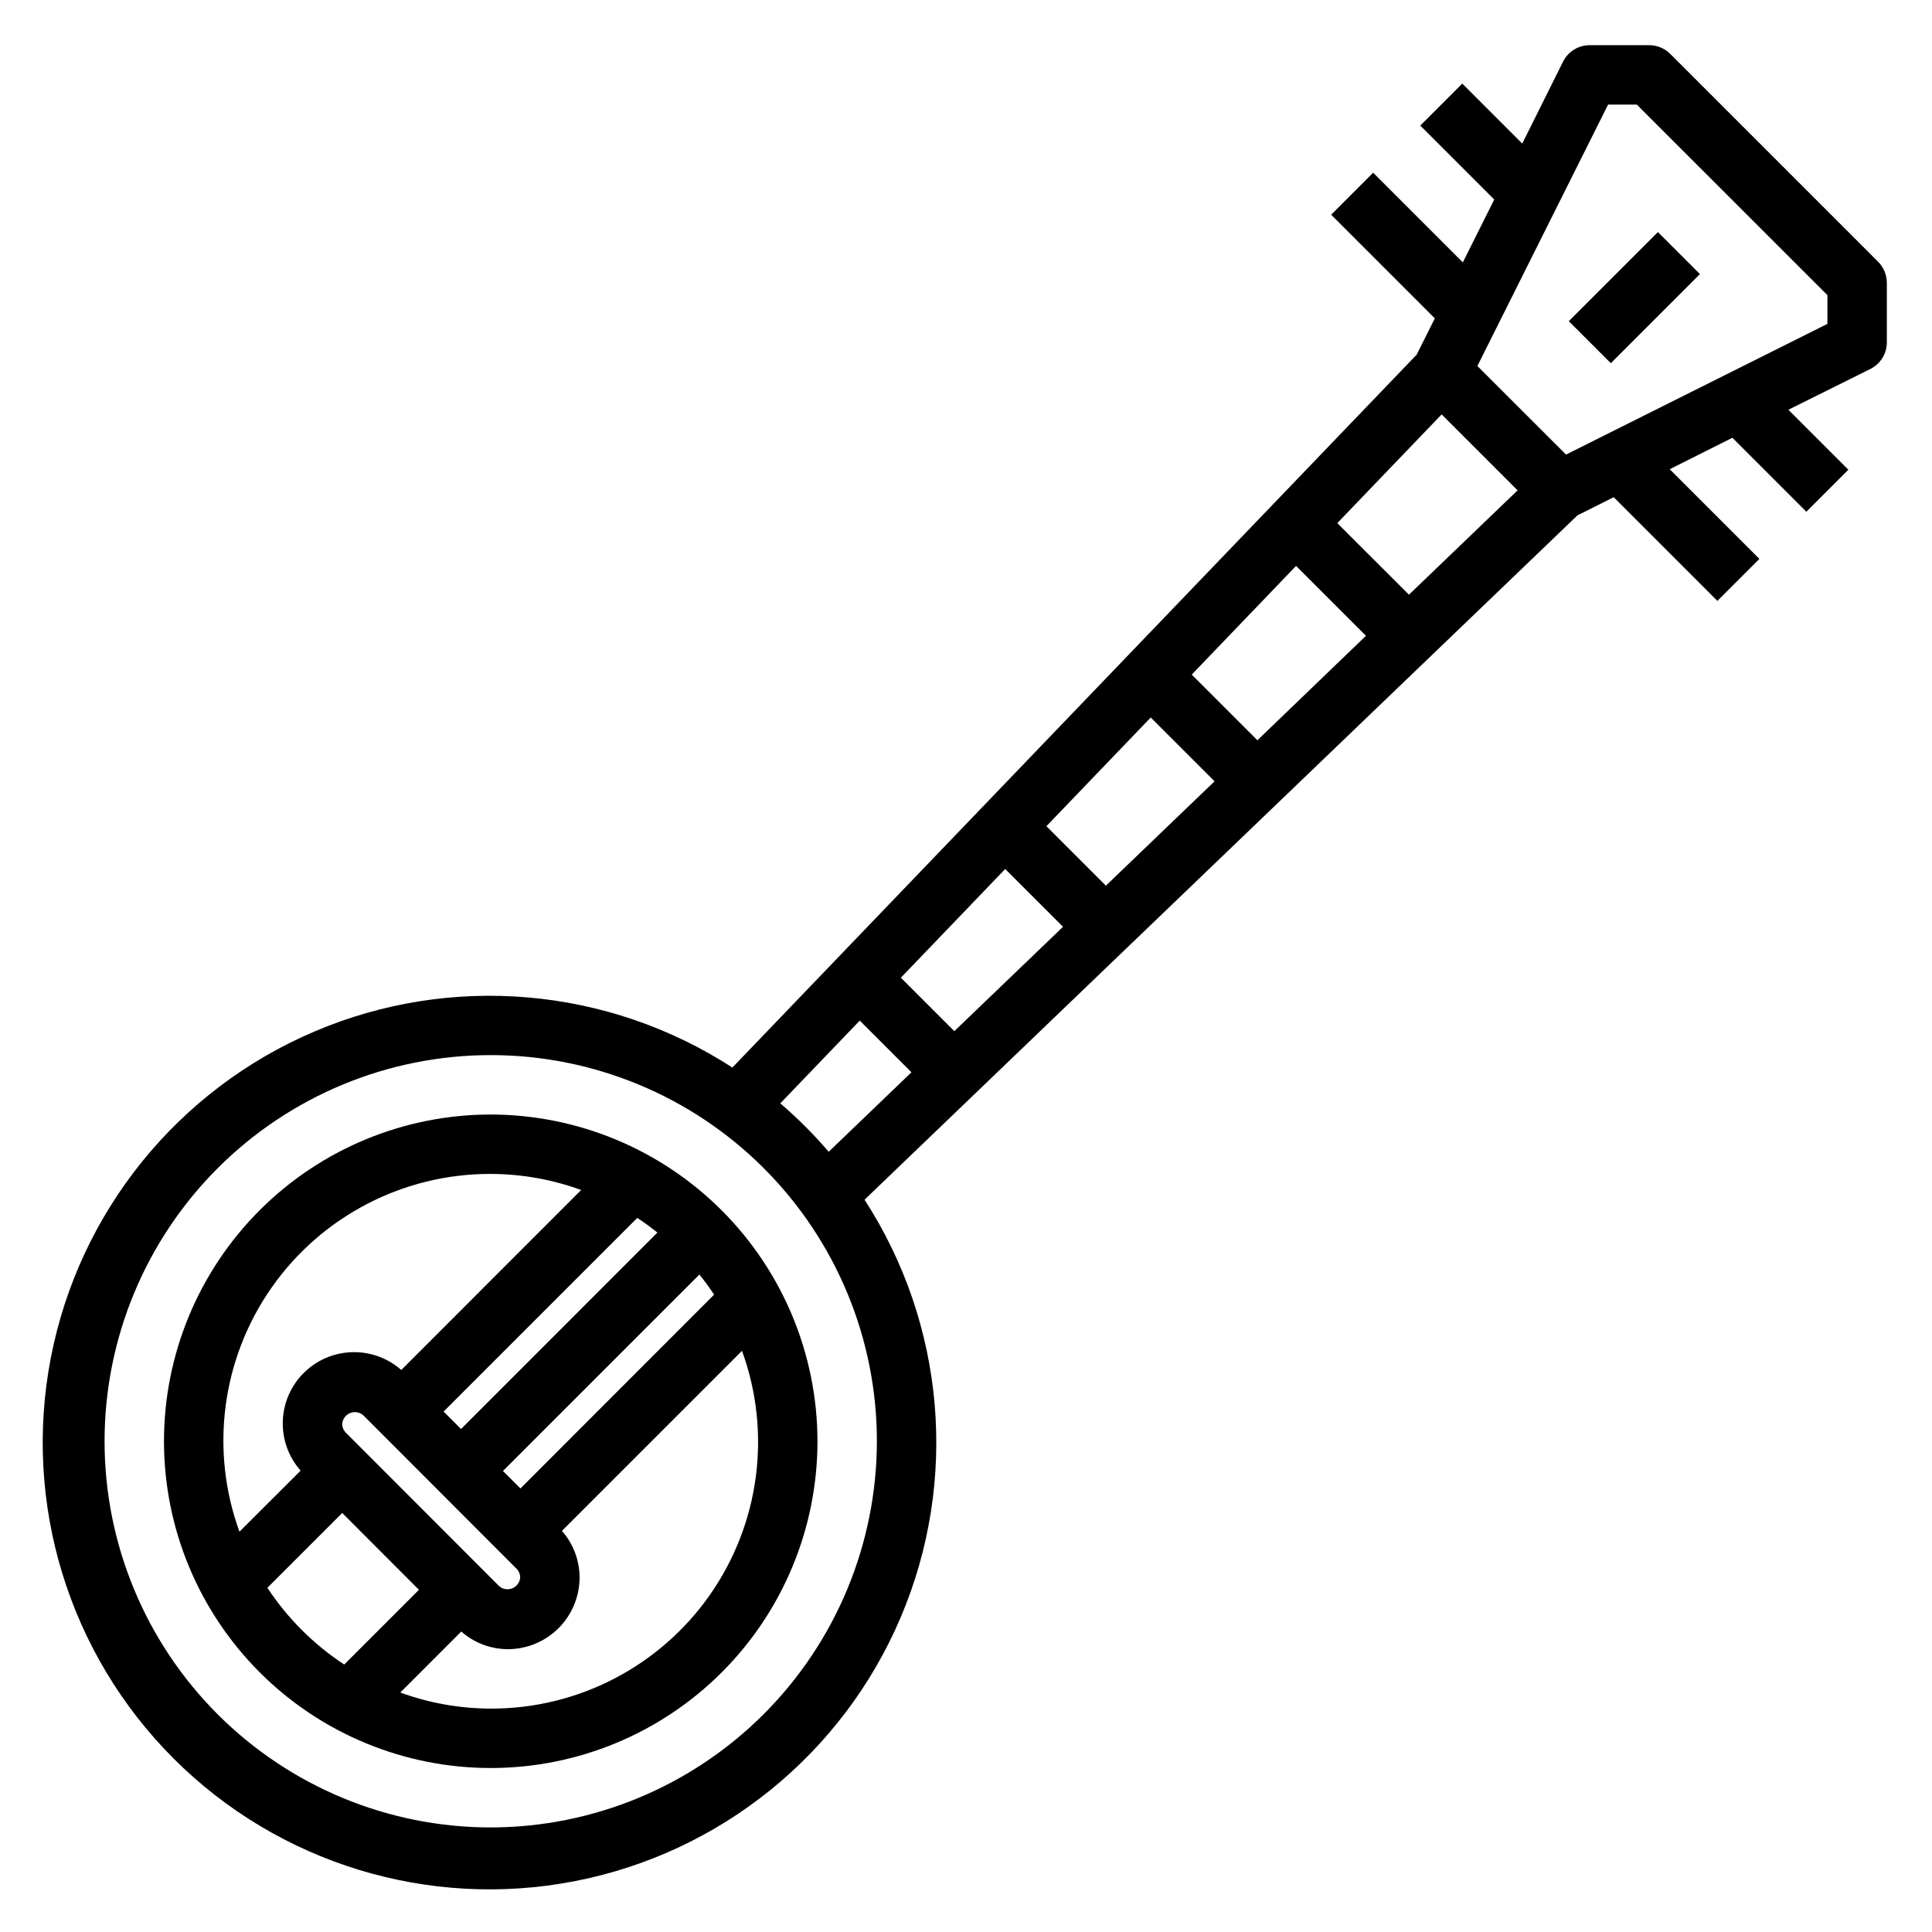
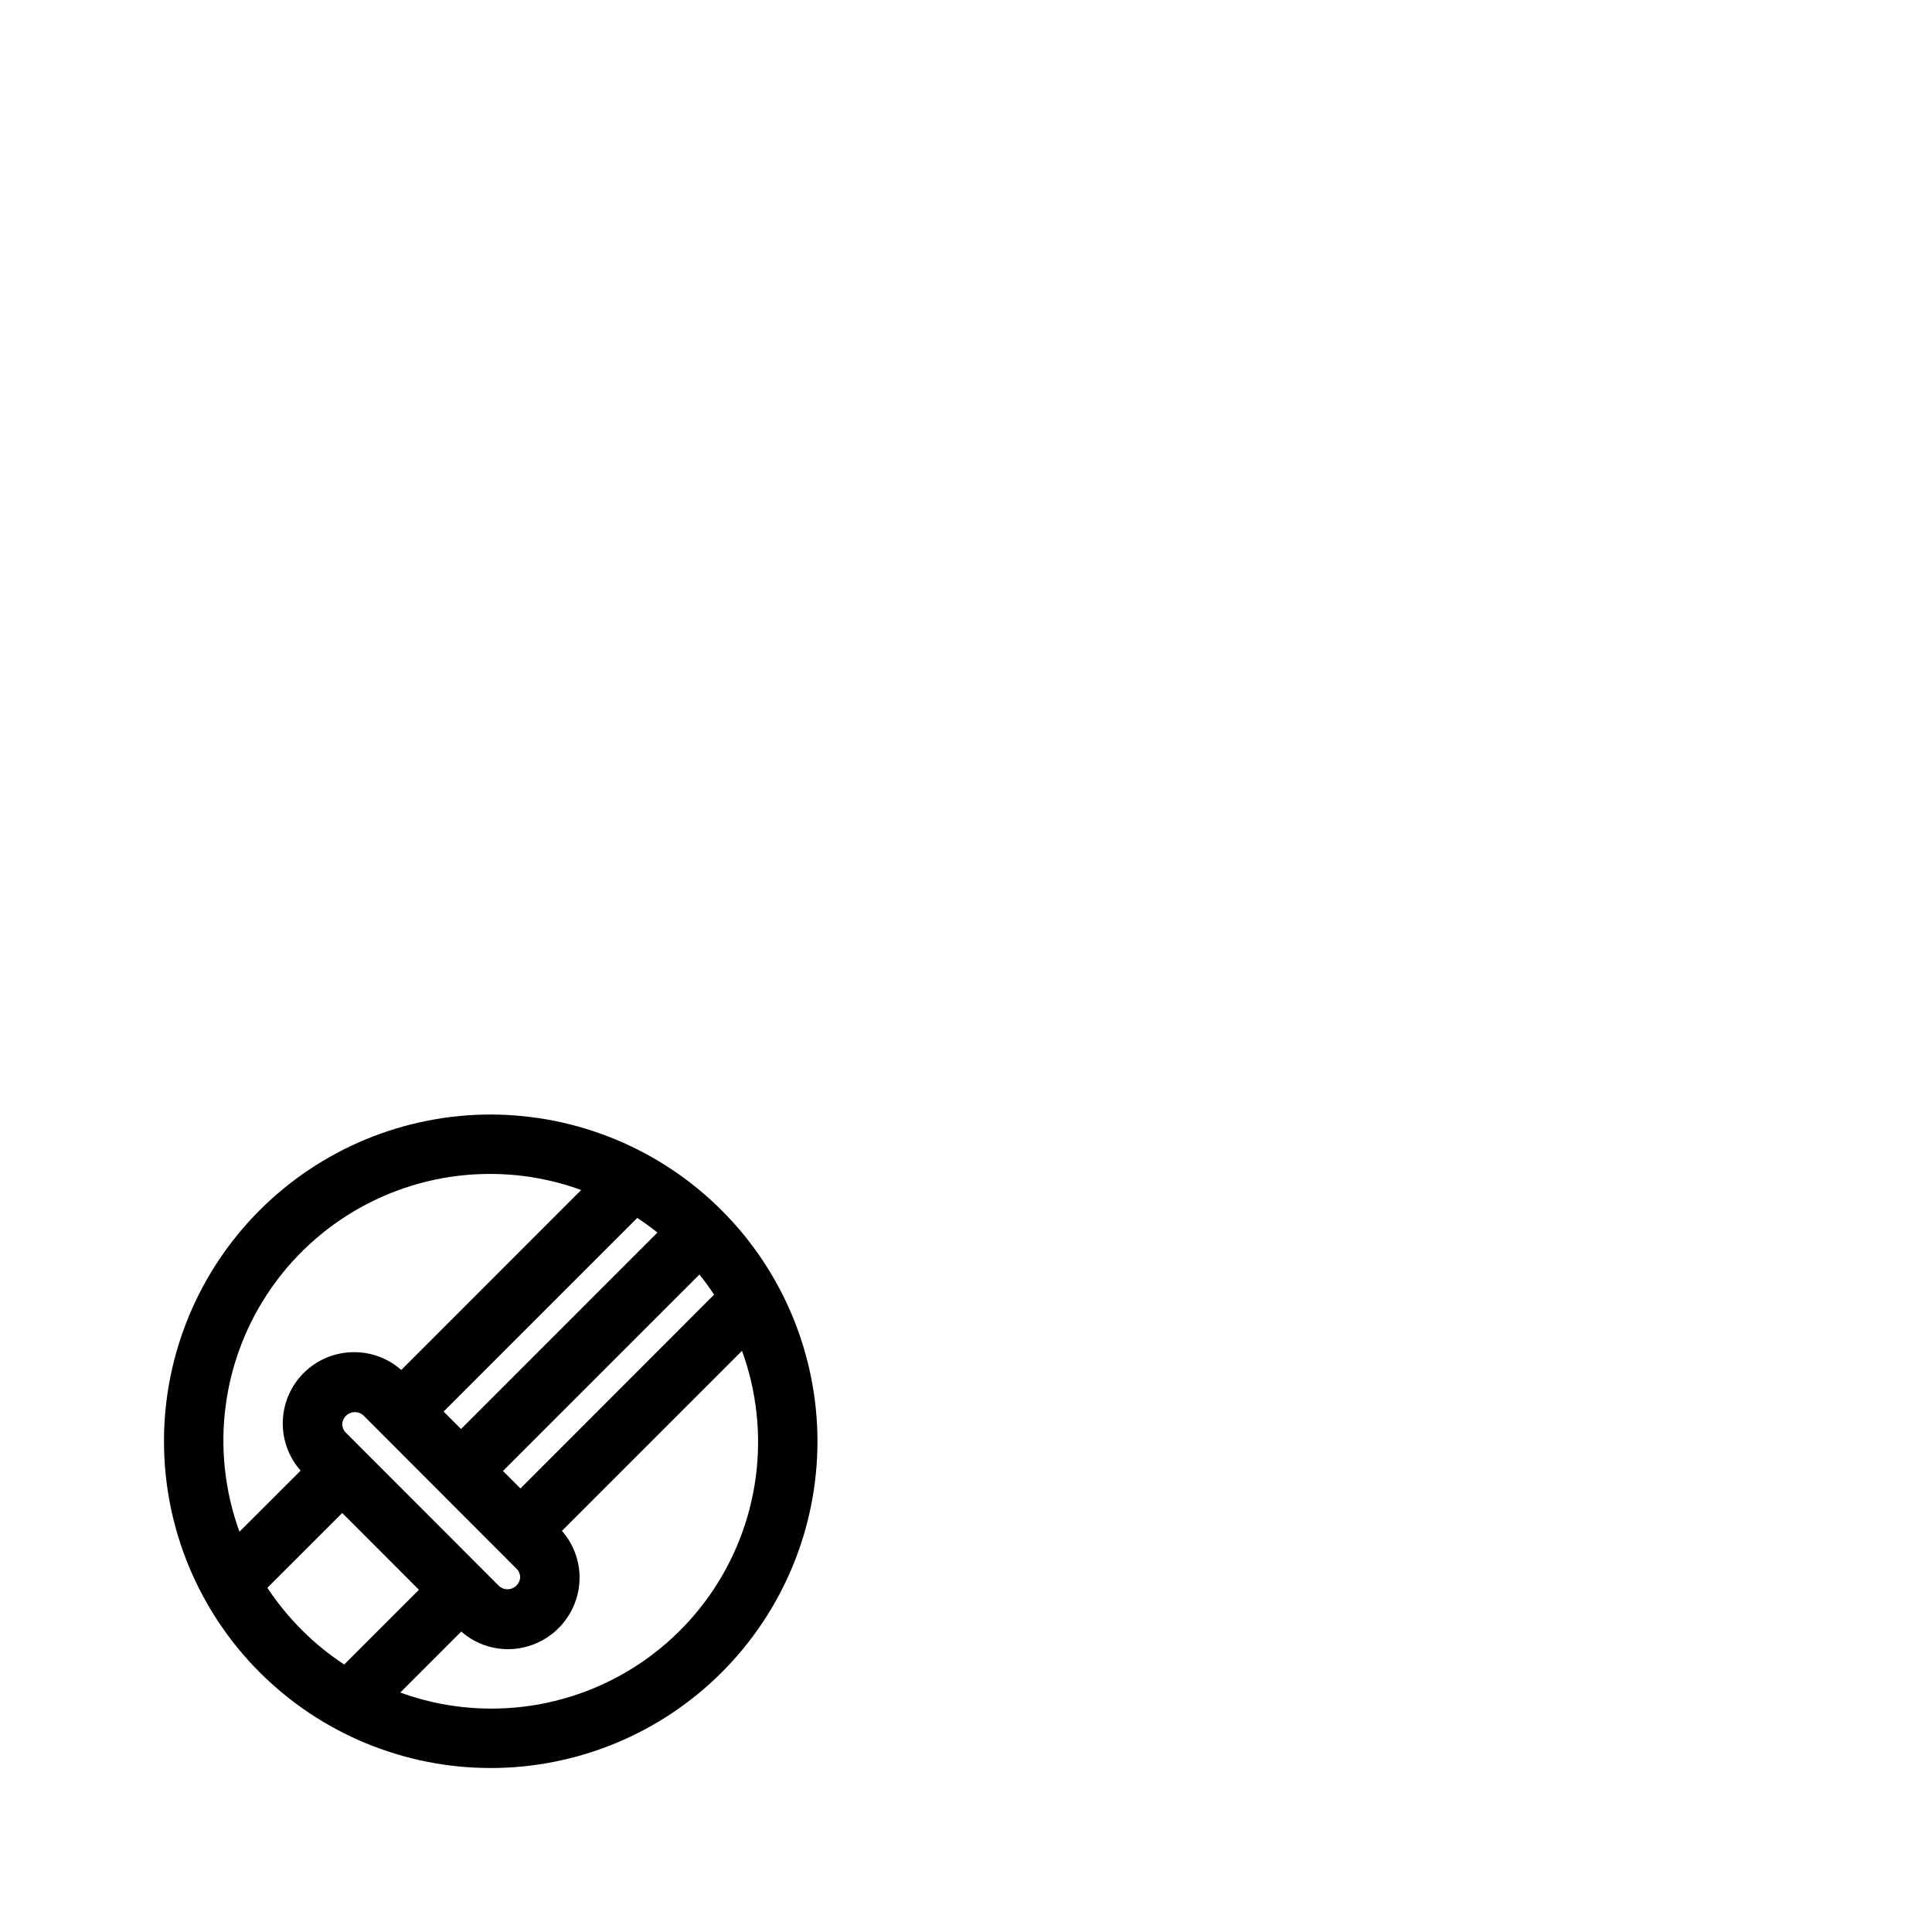
<svg xmlns="http://www.w3.org/2000/svg" fill="#000000" width="800px" height="800px" version="1.1" viewBox="144 144 512 512">
  <g>
    <path d="m274.05 439.36c-22.965 0-44.992 9.121-61.23 25.363-16.238 16.238-25.363 38.262-25.363 61.227 0 22.969 9.125 44.992 25.363 61.23 16.238 16.242 38.266 25.363 61.23 25.363s44.988-9.121 61.23-25.363c16.238-16.238 25.359-38.262 25.359-61.23-0.027-22.957-9.156-44.965-25.391-61.199s-38.242-25.363-61.199-25.391zm-38.41 84.293c-0.609-0.613-0.953-1.445-0.949-2.316 0.098-1.266 0.902-2.371 2.074-2.856 1.176-0.484 2.523-0.27 3.488 0.559l40.645 40.699c0.613 0.613 0.953 1.445 0.953 2.312-0.094 1.273-0.898 2.379-2.074 2.867-1.176 0.484-2.527 0.266-3.492-0.566zm25.918-5.574 51.324-51.324c1.844 1.211 3.621 2.508 5.336 3.891l-52.039 52.062zm20.363 20.383-4.637-4.637 52.066-52.066c1.379 1.715 2.676 3.496 3.891 5.336zm-7.871-83.359c8.172 0.016 16.281 1.457 23.961 4.262l-47.672 47.695c-3.422-3.027-7.824-4.703-12.391-4.723-4.891-0.031-9.602 1.832-13.145 5.203-3.543 3.371-5.641 7.984-5.852 12.871-0.211 4.883 1.477 9.66 4.715 13.324l-16.207 16.18c-7.894-21.695-4.691-45.875 8.574-64.766 13.27-18.891 34.93-30.109 58.016-30.047zm-59.191 109.68 19.832-19.824 20.332 20.352-19.805 19.805c-8.098-5.328-15.023-12.246-20.359-20.332zm59.191 32.016c-8.176-0.02-16.285-1.457-23.965-4.262l16.152-16.16h0.004c3.414 3 7.805 4.66 12.352 4.676 5.039-0.008 9.867-2.012 13.43-5.574 3.566-3.566 5.566-8.398 5.57-13.438-0.012-4.543-1.672-8.93-4.676-12.344l47.719-47.711h0.004c7.894 21.695 4.691 45.875-8.578 64.766-13.266 18.891-34.926 30.109-58.012 30.047z" />
-     <path d="m641.73 213.38-55.105-55.105v0.004c-1.477-1.477-3.477-2.309-5.566-2.309h-15.742c-3-0.016-5.746 1.672-7.086 4.356l-10.816 21.719-15.895-15.895-11.129 11.129 19.602 19.602-8.324 16.652-23.766-23.766-11.129 11.129 27.473 27.473-4.809 9.613-181.35 188.93c-33.023-21.387-74.516-24.973-110.72-9.57-36.203 15.406-62.391 47.785-69.879 86.41-7.492 38.625 4.691 78.445 32.512 106.27 27.82 27.82 67.645 40.004 106.27 32.516 38.625-7.492 71.008-33.68 86.41-69.883 15.402-36.203 11.816-77.691-9.566-110.72l188.93-181.36 9.605-4.809 27.48 27.48 11.133-11.133-23.766-23.766 16.605-8.332 19.602 19.602 11.133-11.133-15.895-15.895 21.742-10.816c2.68-1.34 4.367-4.086 4.352-7.082v-15.746c0-2.086-0.832-4.09-2.305-5.566zm-220.42 149.57 27.648-28.805 16.918 16.91-28.805 27.656zm4.402 26.664-28.805 27.656-14.168-14.168 27.648-28.805zm34.113-66.836 27.648-28.812 18.523 18.523-28.773 27.688zm38.574-40.148 27.648-28.805 20.129 20.129-28.789 27.648zm-224.35 345.66c-27.141 0-53.172-10.785-72.363-29.977s-29.973-45.219-29.973-72.363c0-27.141 10.781-53.168 29.973-72.359 19.191-19.195 45.223-29.977 72.363-29.977s53.172 10.781 72.363 29.977c19.191 19.191 29.973 45.219 29.973 72.359-0.031 27.133-10.824 53.145-30.008 72.328-19.188 19.188-45.195 29.98-72.328 30.012zm76.738-191.89 21.059-21.93 13.699 13.699-21.93 21.059-0.008-0.008c-3.941-4.594-8.227-8.883-12.824-12.824zm277.5-206.57-69.273 34.637-23.492-23.473 34.637-69.273h7.621l50.508 50.488z" />
-     <path d="m559.75 229.12 23.617-23.617 11.133 11.133-23.617 23.617z" />
  </g>
</svg>